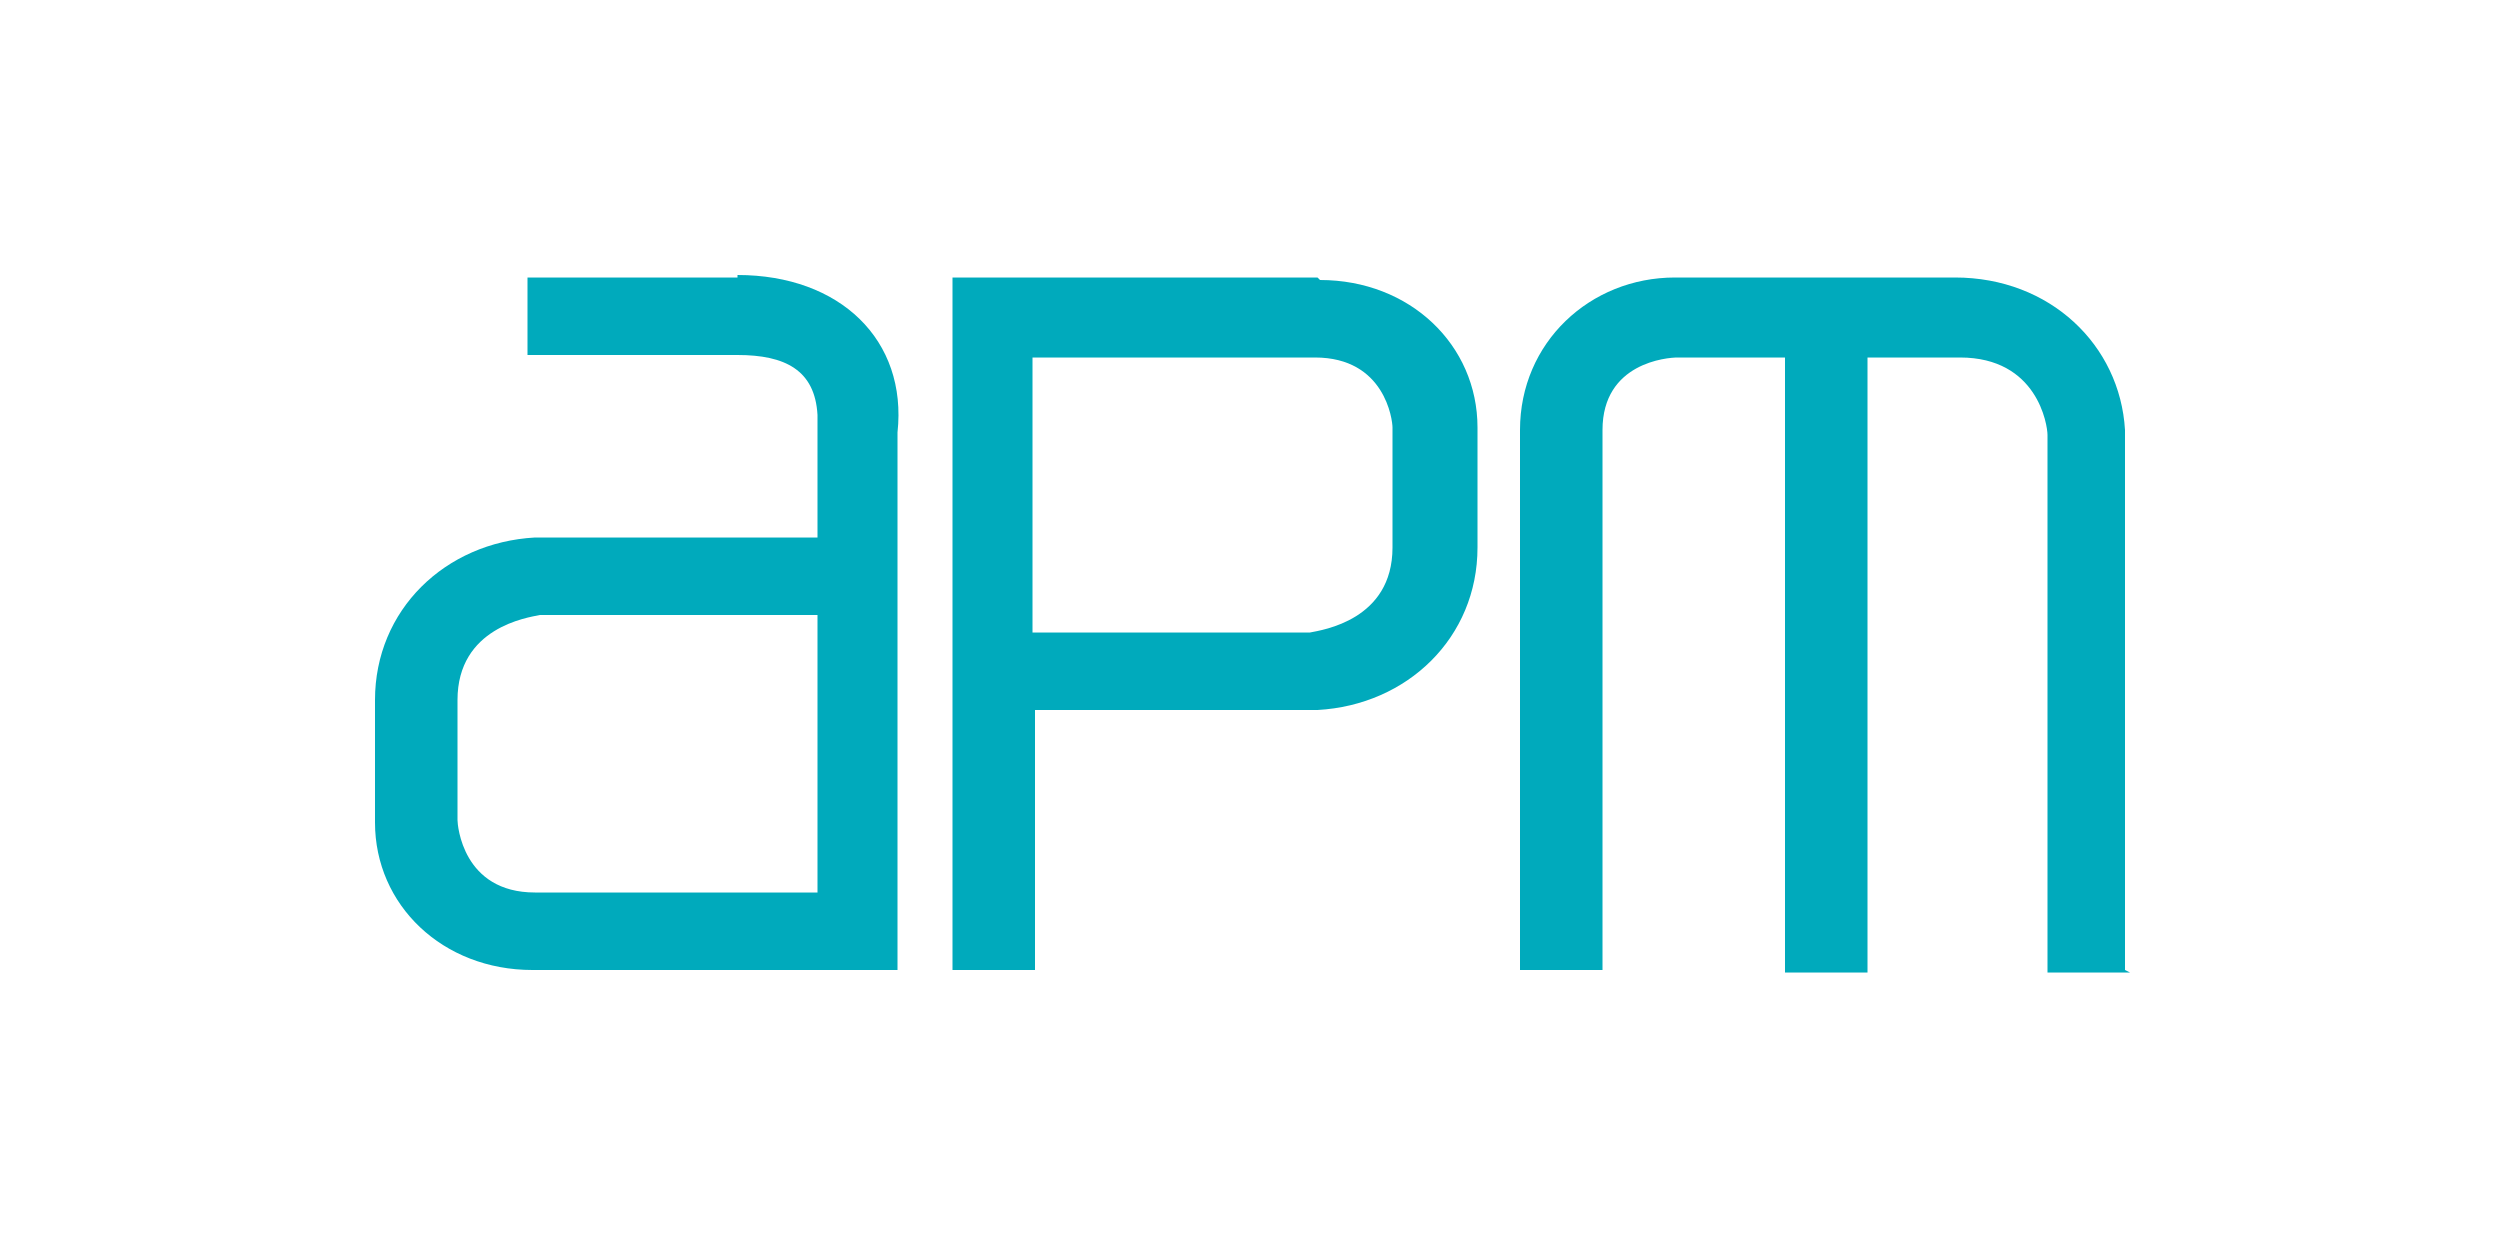
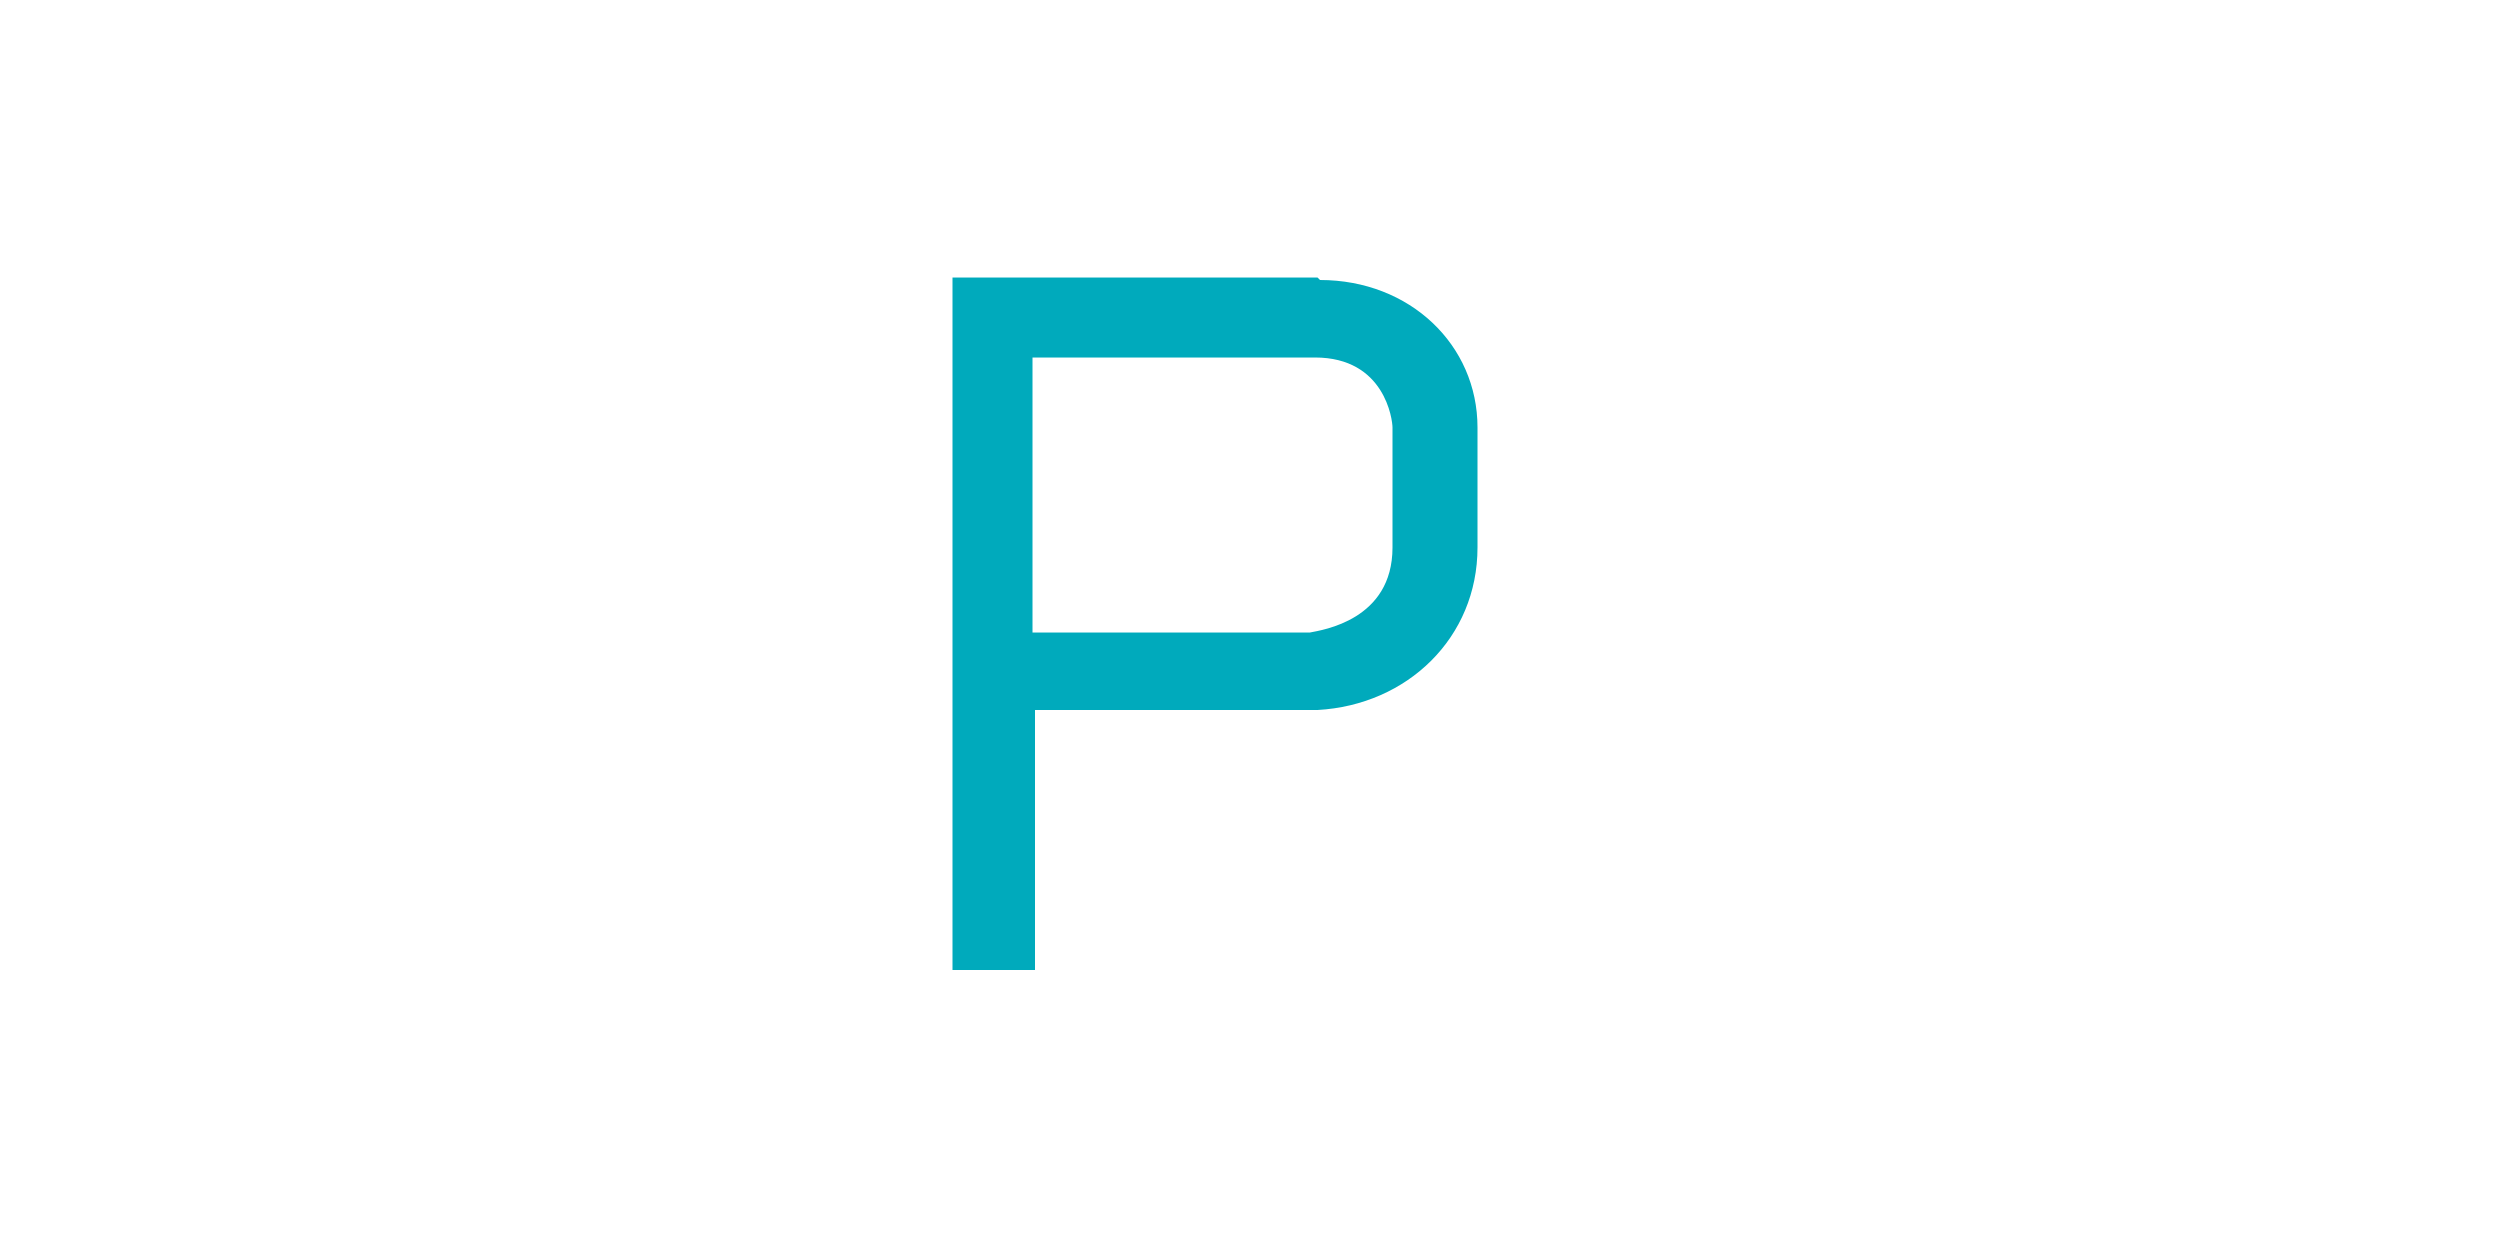
<svg xmlns="http://www.w3.org/2000/svg" id="Layer_1" version="1.1" viewBox="0 0 100 50">
  <defs>
    <style>
      .st0 {
        fill: none;
      }

      .st1 {
        fill: #00aabc;
      }
    </style>
  </defs>
-   <path class="st0" d="M18.3,28.1v4.8c0,.2.2,2.9,3.1,2.9h11.3v-11.1h-11.1c-.4,0-3.3.4-3.3,3.4h0Z" />
-   <path class="st0" d="M52.7,14.3h-11.3v11h11.1c.4,0,3.3-.4,3.3-3.4v-4.8c0-.4-.3-2.8-3.1-2.8h0Z" />
-   <path class="st1" d="M29.5,11.1h-8.4v3.1h8.4c1.9,0,3.1.6,3.2,2.4,0,.3,0,.6,0,.6v4.3h-11.3c-3.6.2-6.4,2.9-6.4,6.5v4.9c0,3.3,2.7,5.9,6.3,5.9h14.6v-21.5c.4-3.7-2.3-6.3-6.4-6.3h0ZM32.7,35.7h-11.3c-2.9,0-3.1-2.7-3.1-2.9v-4.8c0-2.9,2.8-3.3,3.3-3.4h11.1v11.1h0Z" />
  <path class="st1" d="M52.7,11.1h-14.6v27.7h3.3v-10.4h11.3c3.6-.2,6.4-2.9,6.4-6.5v-4.8c0-3.3-2.7-5.9-6.3-5.9h0ZM55.7,21.9c0,2.9-2.8,3.3-3.3,3.4h-11.1v-11h11.3c2.8,0,3.1,2.5,3.1,2.8v4.8h0Z" />
-   <path class="st1" d="M85,38.8v-21.6c-.2-3.4-3-6.1-6.8-6.1h-11.2c-3.4,0-6.2,2.6-6.2,6.1v21.6h3.3v-21.6c0-2.7,2.6-2.9,3-2.9h4.3v24.6h3.3V14.3h3.7c3.1,0,3.5,2.7,3.5,3.1v21.5h3.3,0Z" />
</svg>